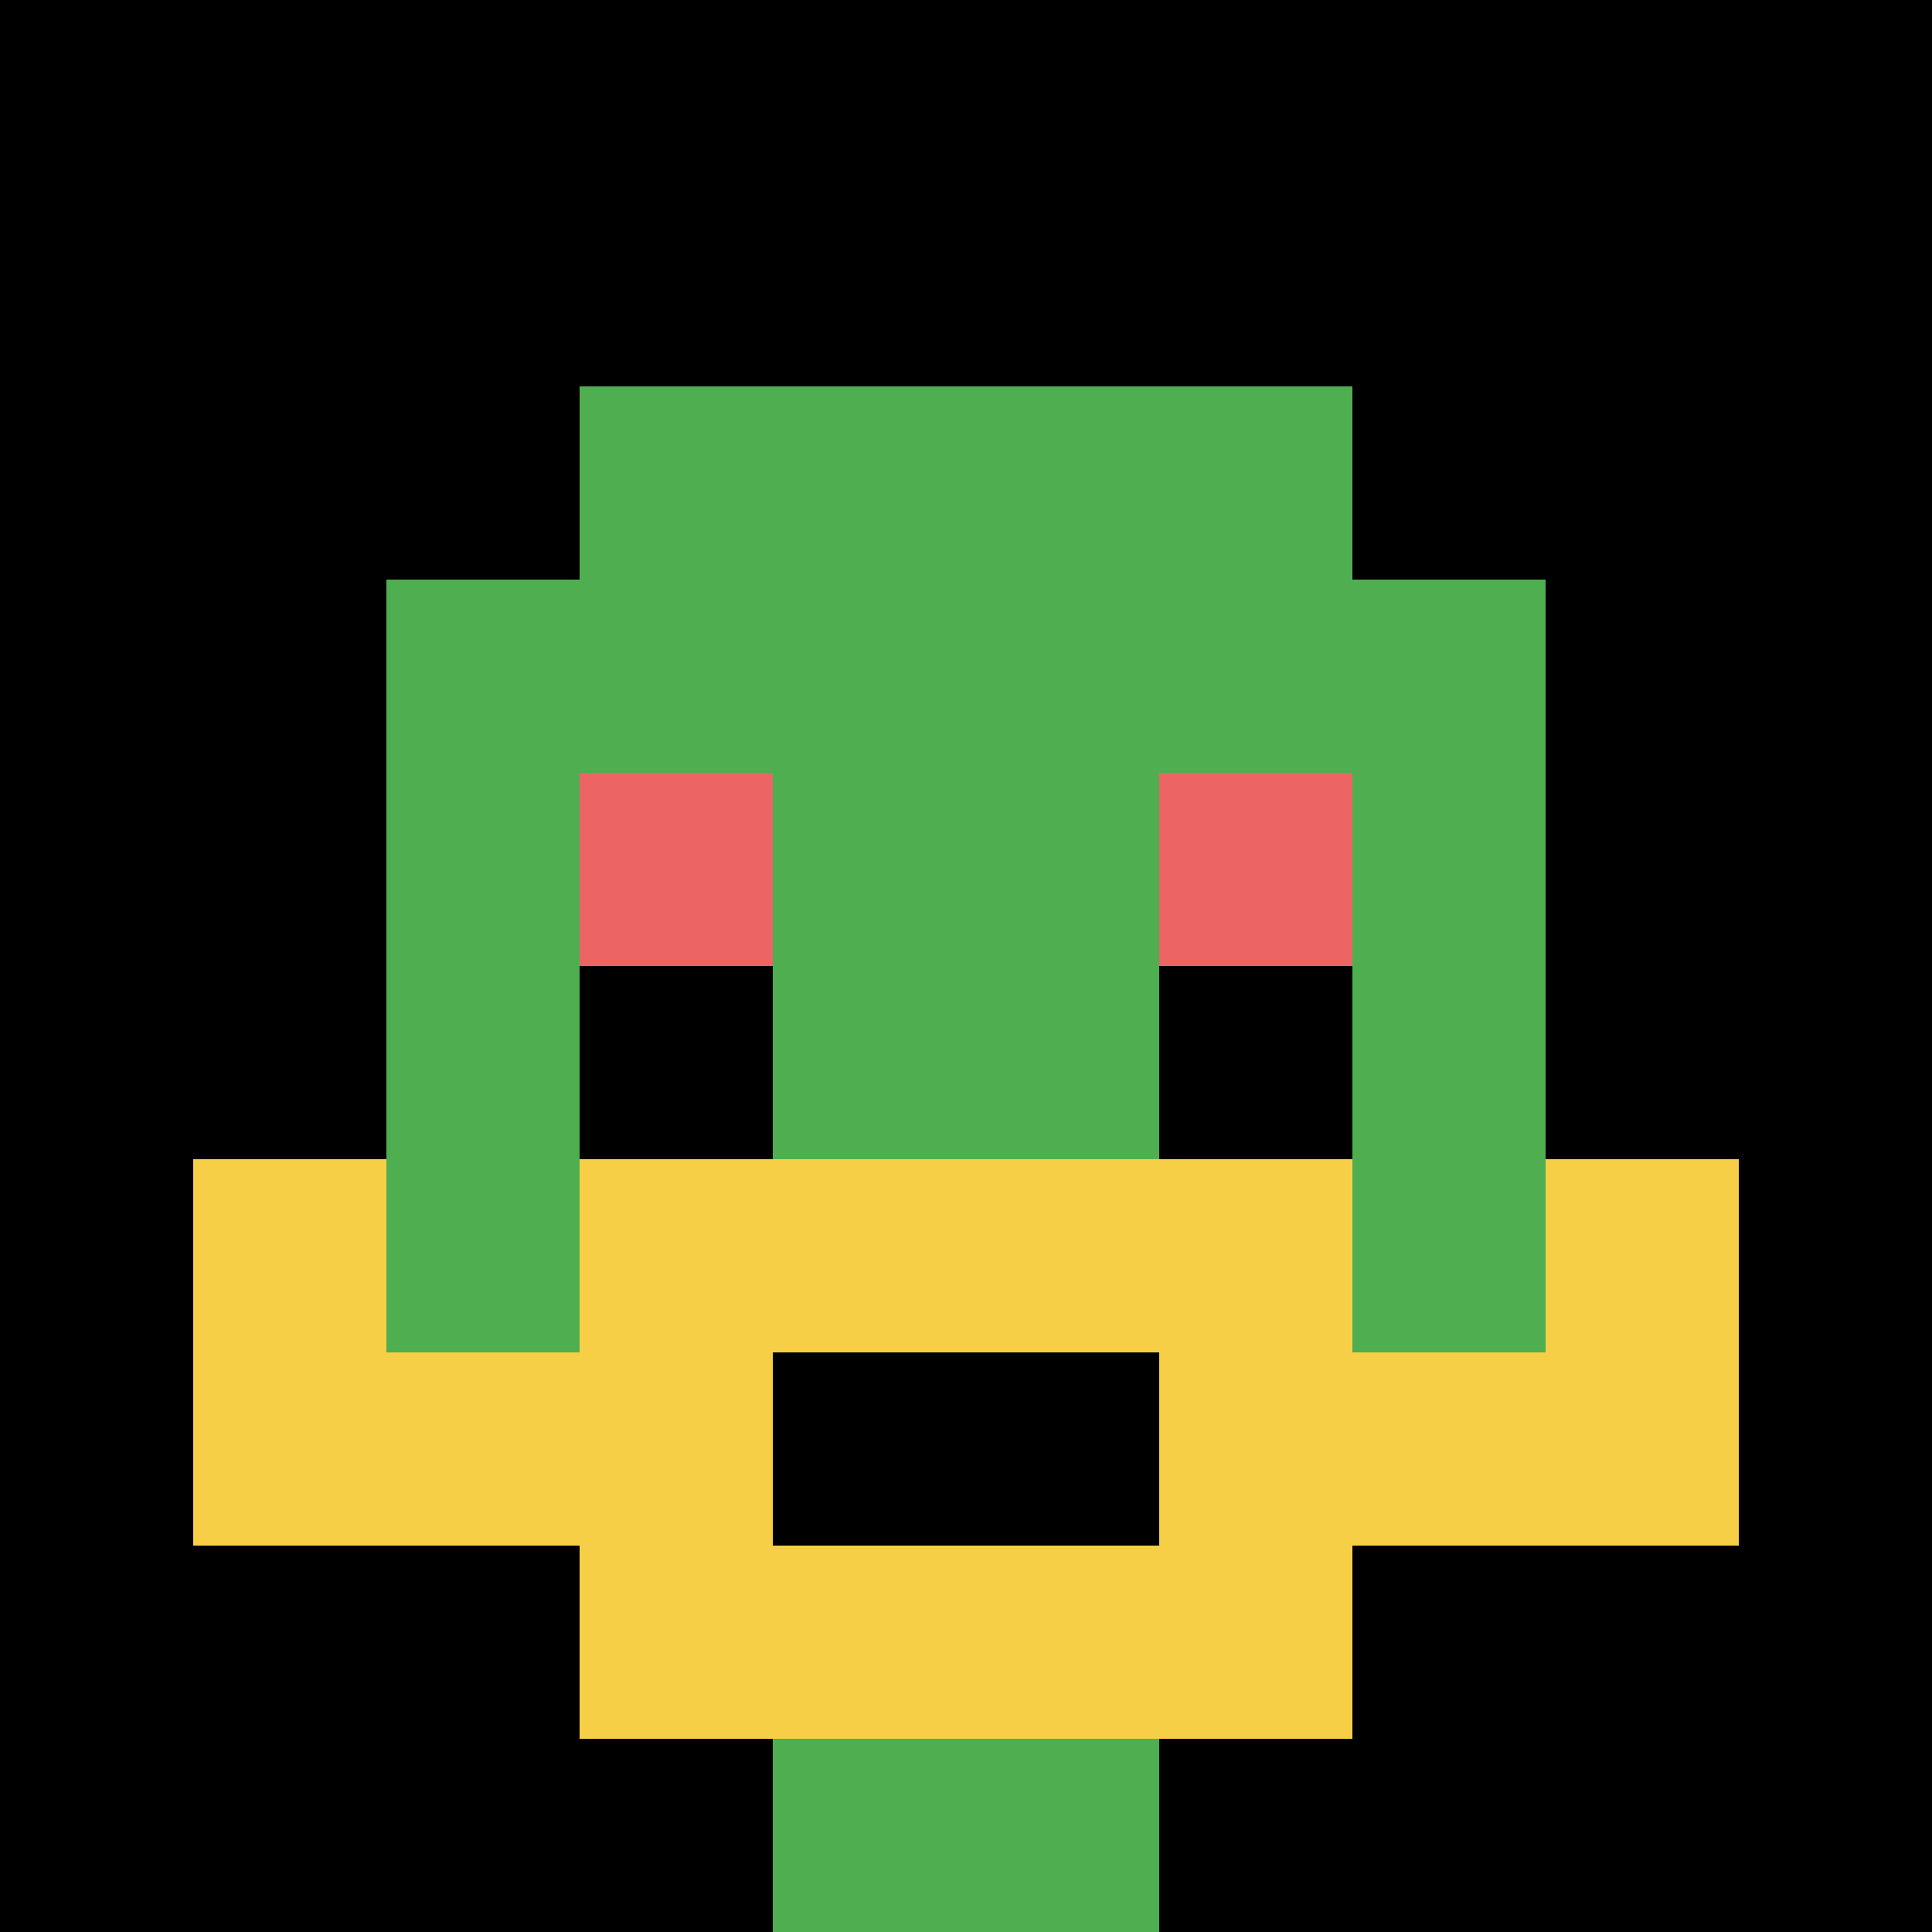
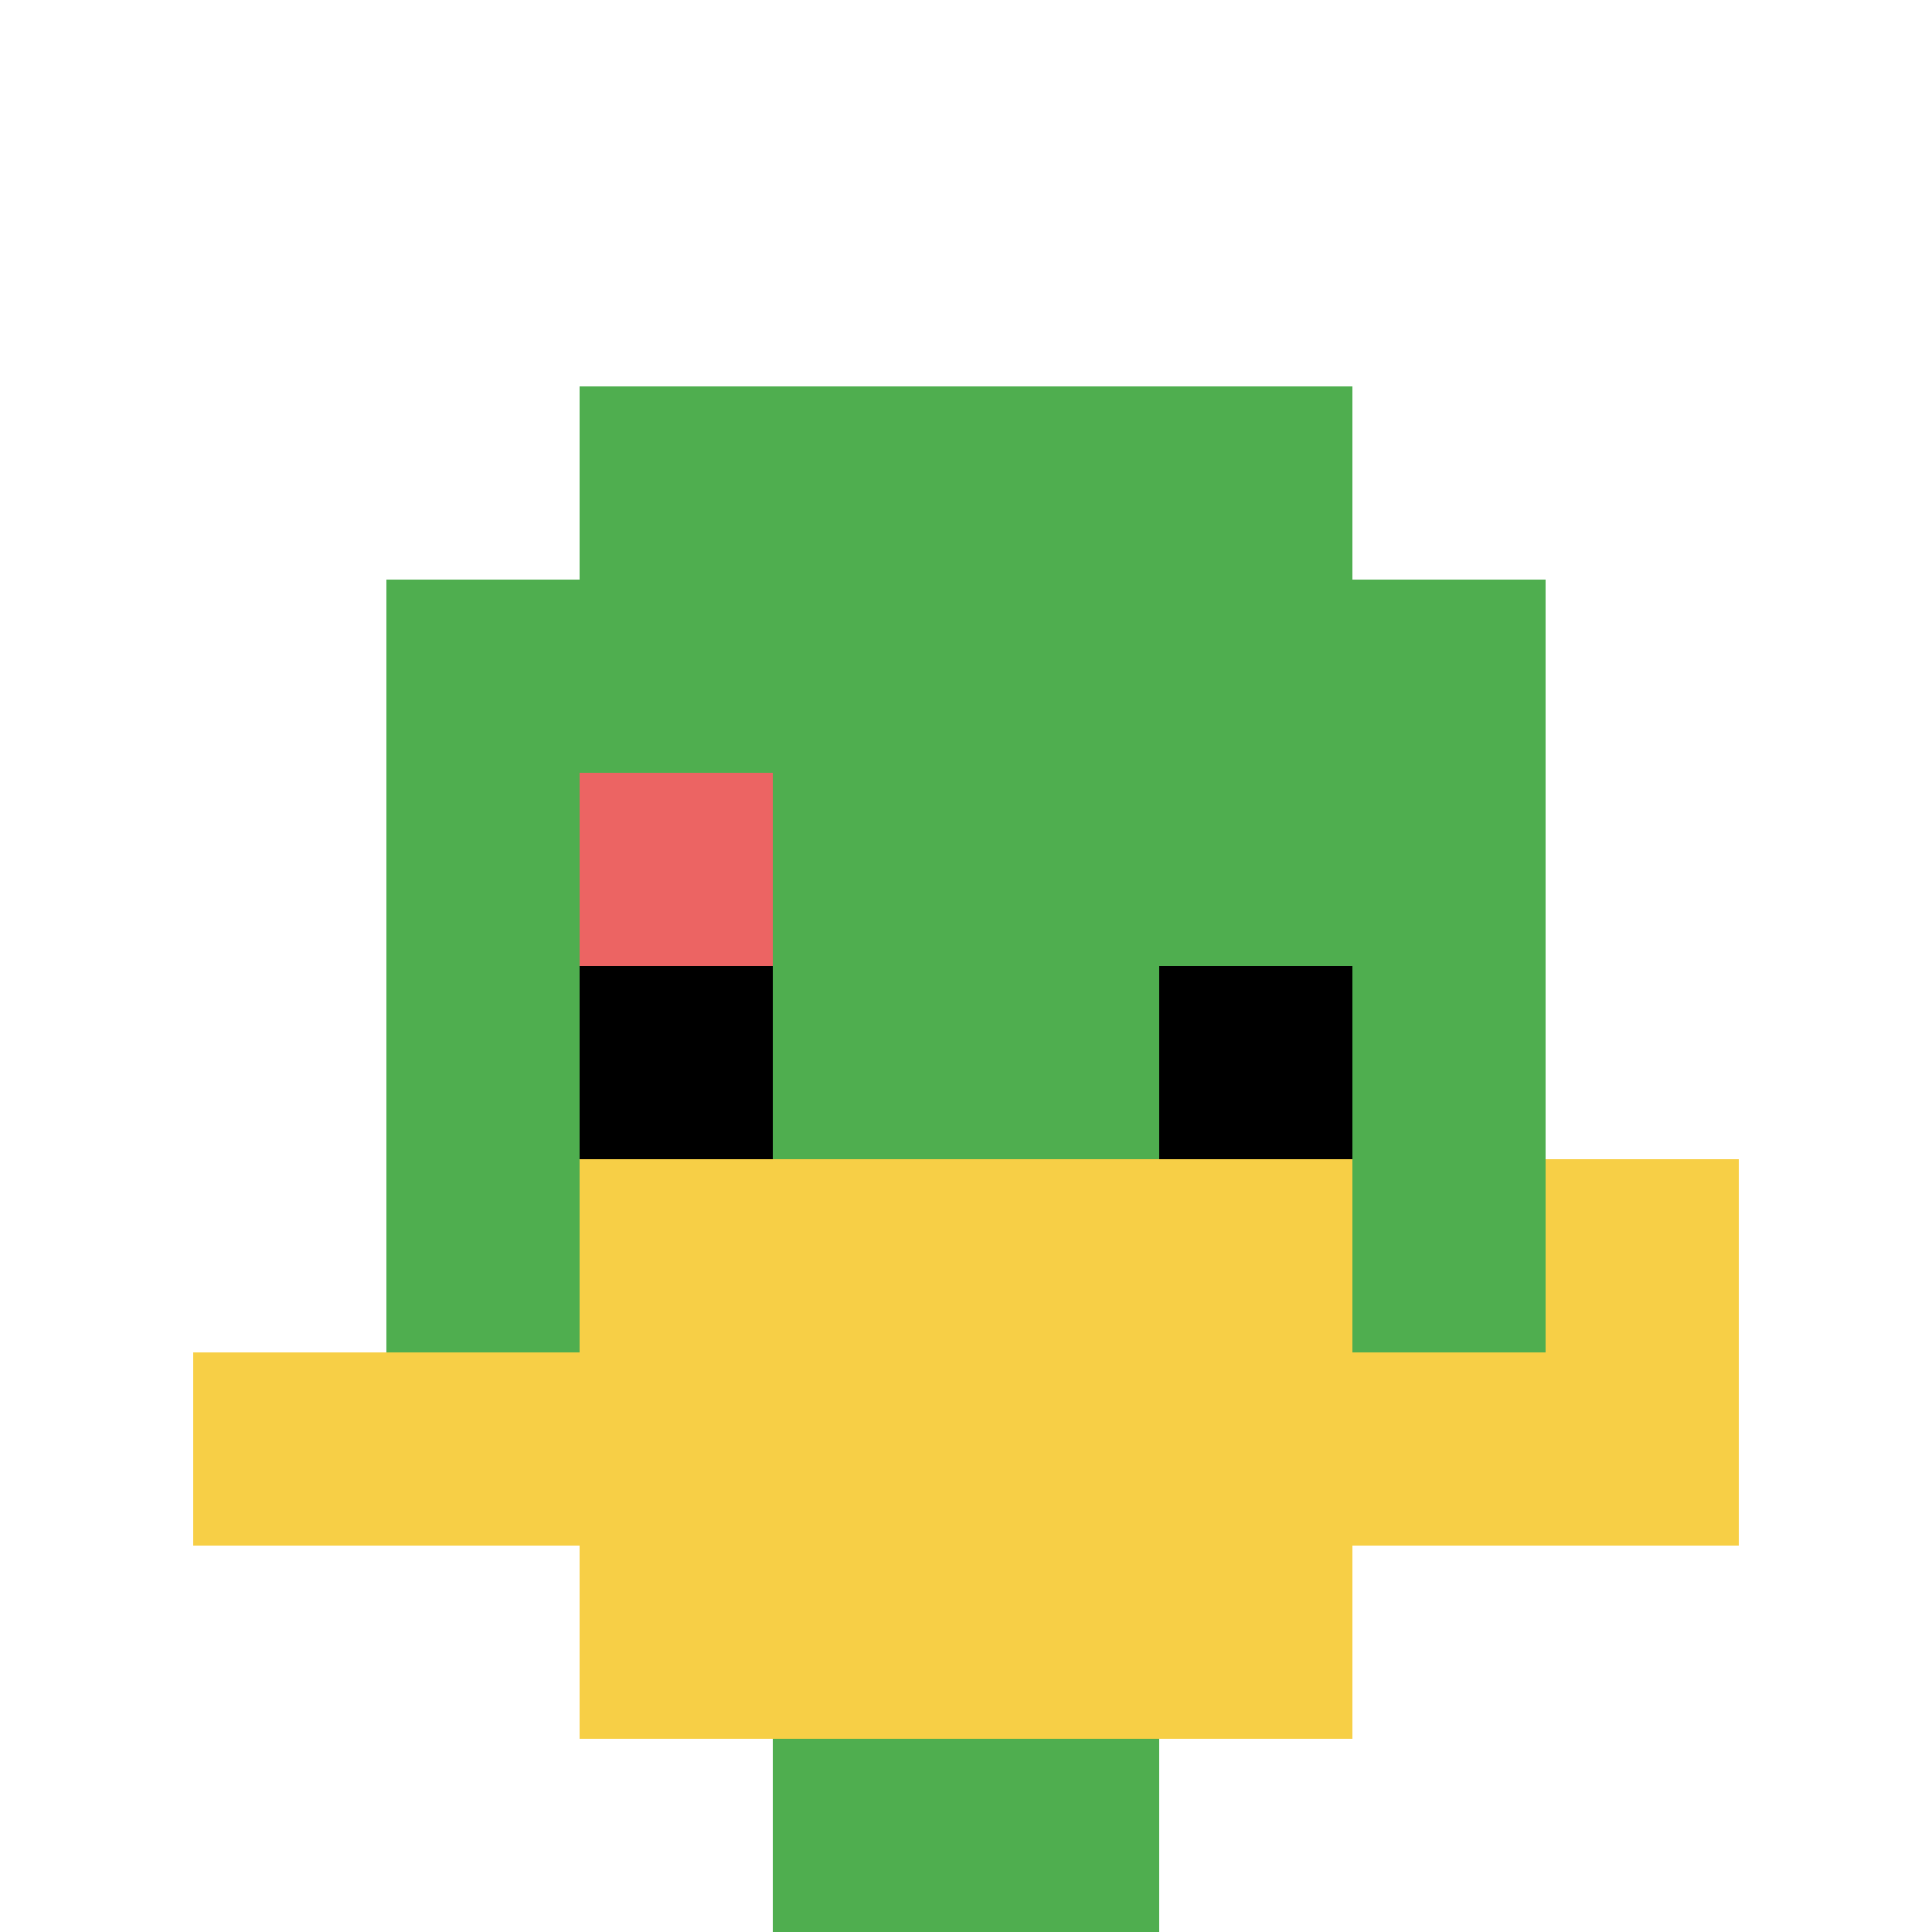
<svg xmlns="http://www.w3.org/2000/svg" version="1.1" width="651" height="651">
  <title>'goose-pfp-473707' by Dmitri Cherniak</title>
  <desc>seed=473707
backgroundColor=#ffffff
padding=0
innerPadding=0
timeout=3300
dimension=1
border=false
Save=function(){return n.handleSave()}
frame=144

Rendered at Tue Oct 03 2023 21:46:04 GMT+0300 (GMT+03:00)
Generated in &lt;1ms
</desc>
  <defs />
-   <rect width="100%" height="100%" fill="#ffffff" />
  <g>
    <g id="0-0">
-       <rect x="0" y="0" height="651" width="651" fill="#000000" />
      <g>
        <rect id="0-0-3-2-4-7" x="195.3" y="130.2" width="260.4" height="455.7" fill="#4FAE4F" />
        <rect id="0-0-2-3-6-5" x="130.2" y="195.3" width="390.6" height="325.5" fill="#4FAE4F" />
        <rect id="0-0-4-8-2-2" x="260.4" y="520.8" width="130.2" height="130.2" fill="#4FAE4F" />
        <rect id="0-0-1-7-8-1" x="65.1" y="455.7" width="520.8" height="65.1" fill="#F7CF46" />
        <rect id="0-0-3-6-4-3" x="195.3" y="390.6" width="260.4" height="195.3" fill="#F7CF46" />
-         <rect id="0-0-4-7-2-1" x="260.4" y="455.7" width="130.2" height="65.1" fill="#000000" />
-         <rect id="0-0-1-6-1-2" x="65.1" y="390.6" width="65.1" height="130.2" fill="#F7CF46" />
        <rect id="0-0-8-6-1-2" x="520.8" y="390.6" width="65.1" height="130.2" fill="#F7CF46" />
        <rect id="0-0-3-4-1-1" x="195.3" y="260.4" width="65.1" height="65.1" fill="#EC6463" />
-         <rect id="0-0-6-4-1-1" x="390.6" y="260.4" width="65.1" height="65.1" fill="#EC6463" />
        <rect id="0-0-3-5-1-1" x="195.3" y="325.5" width="65.1" height="65.1" fill="#000000" />
        <rect id="0-0-6-5-1-1" x="390.6" y="325.5" width="65.1" height="65.1" fill="#000000" />
      </g>
      <rect x="0" y="0" stroke="white" stroke-width="0" height="651" width="651" fill="none" />
    </g>
  </g>
</svg>